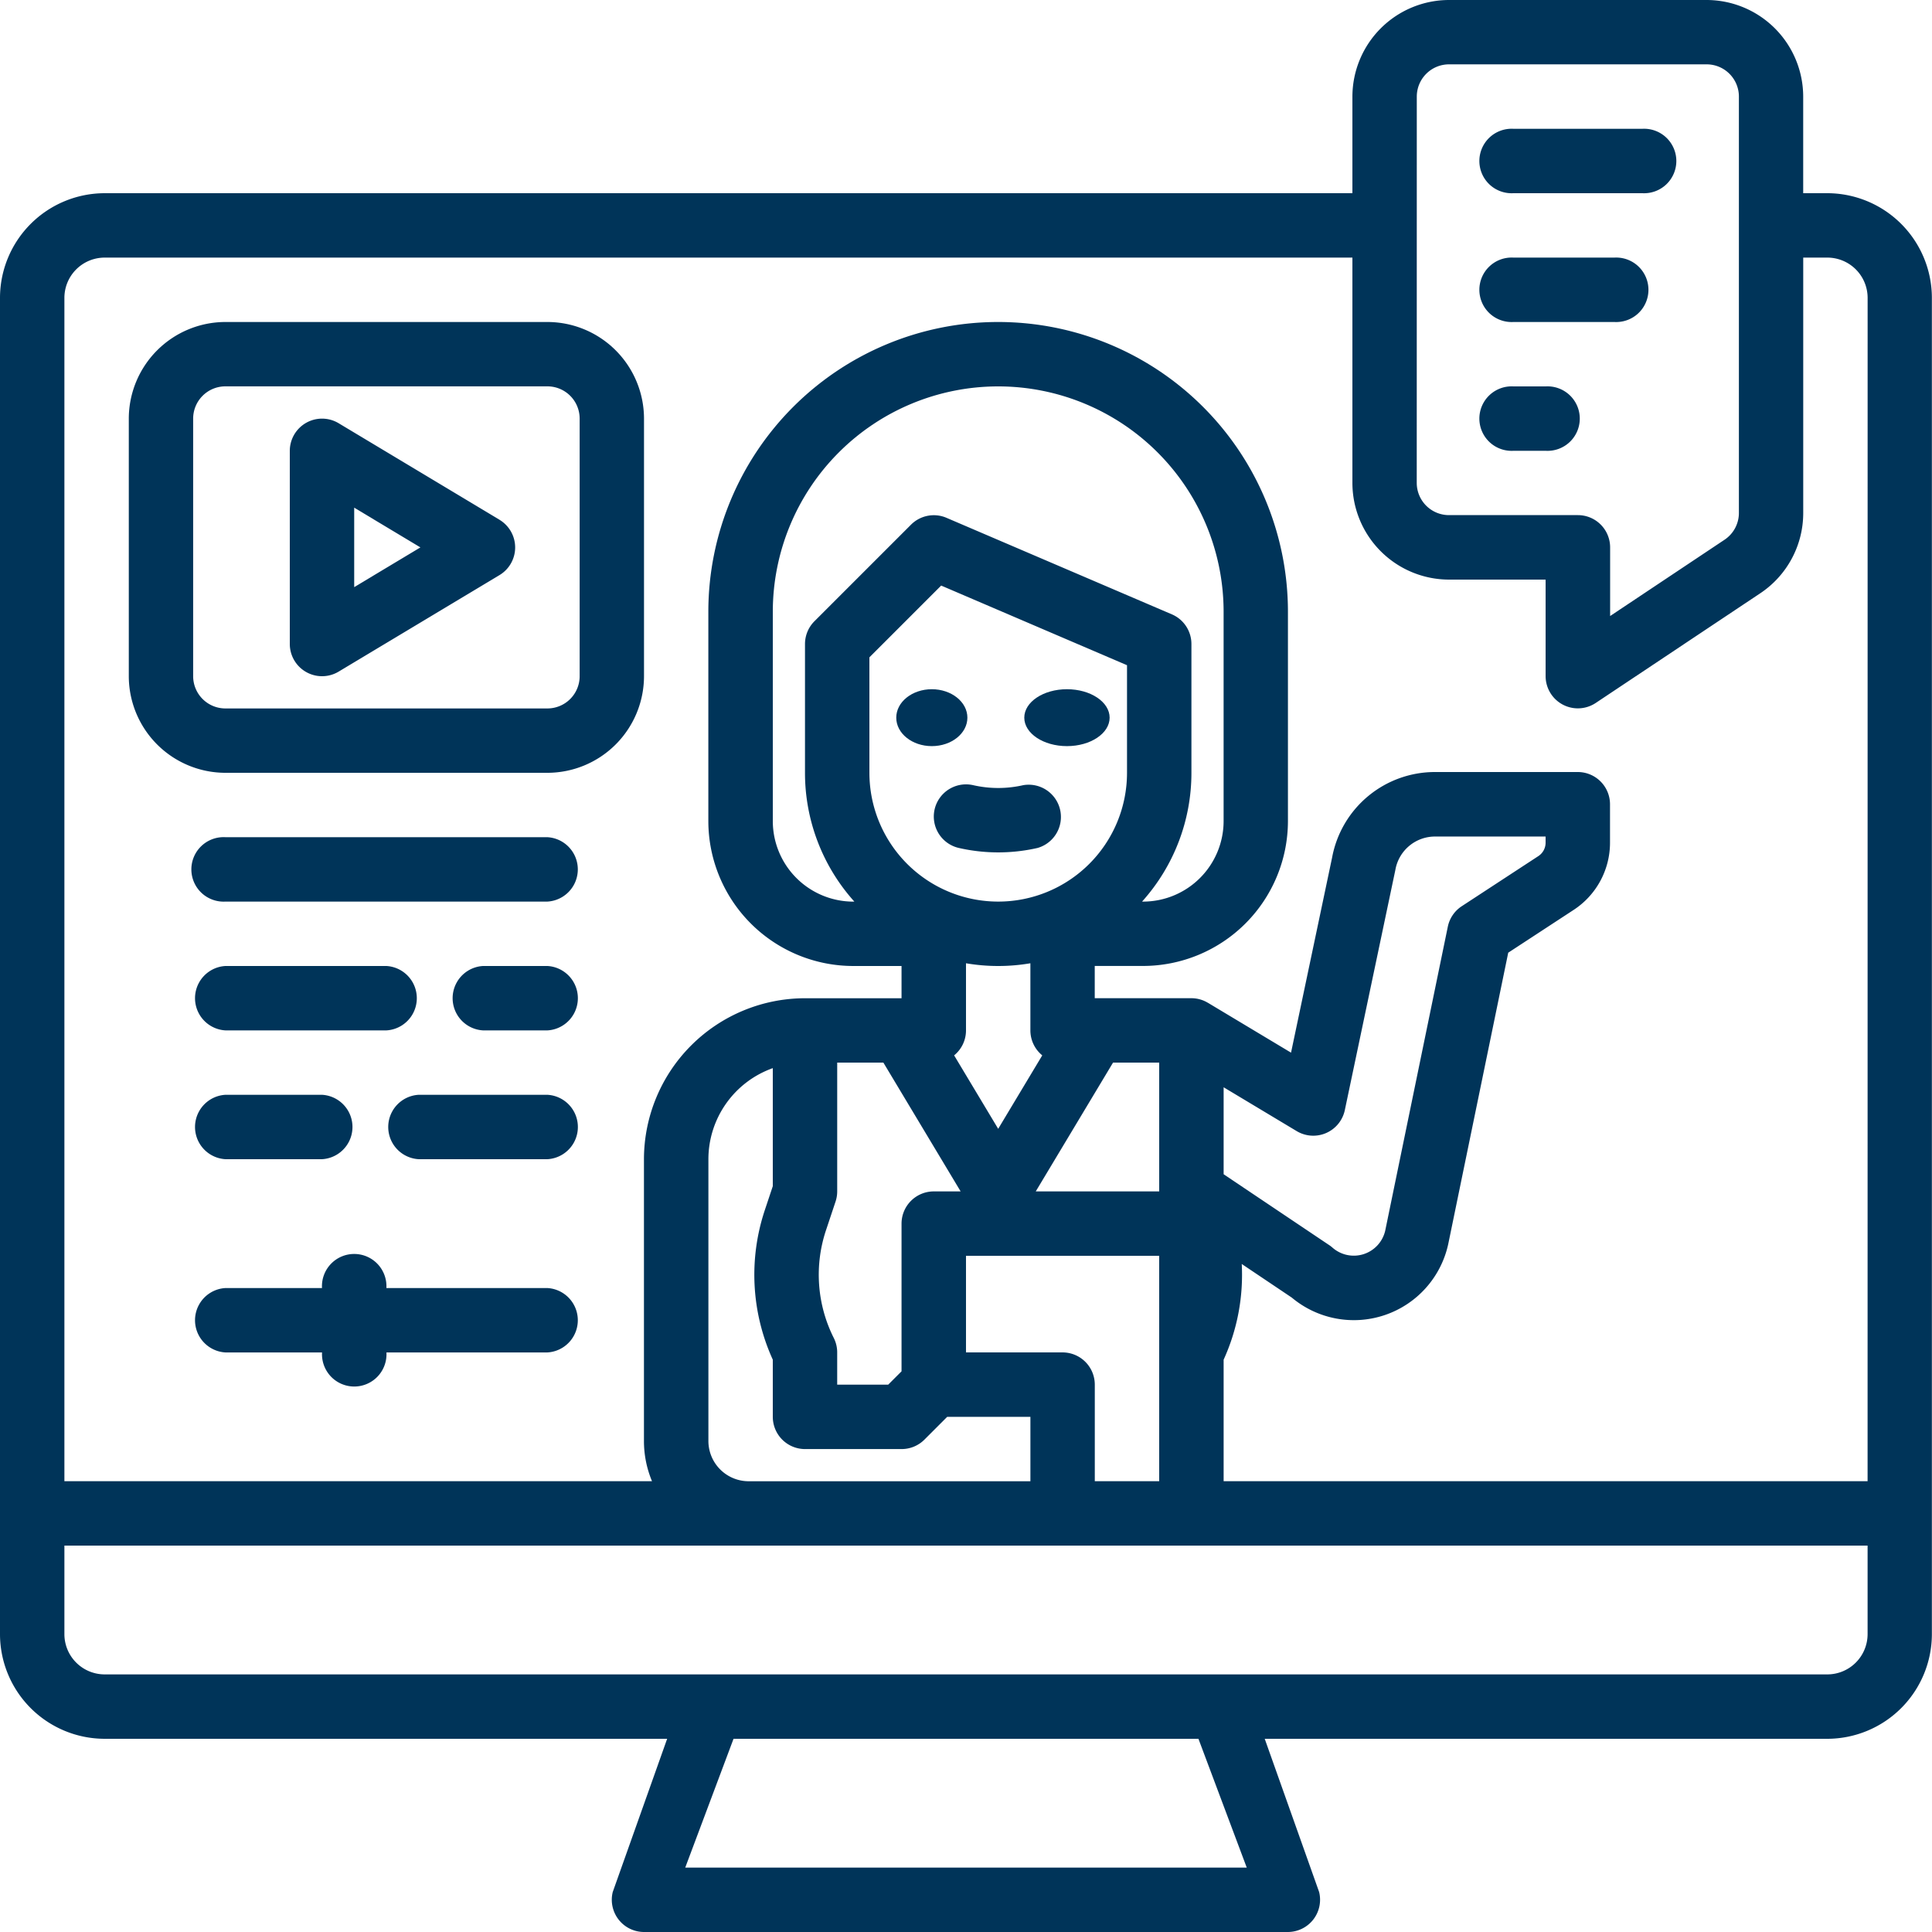
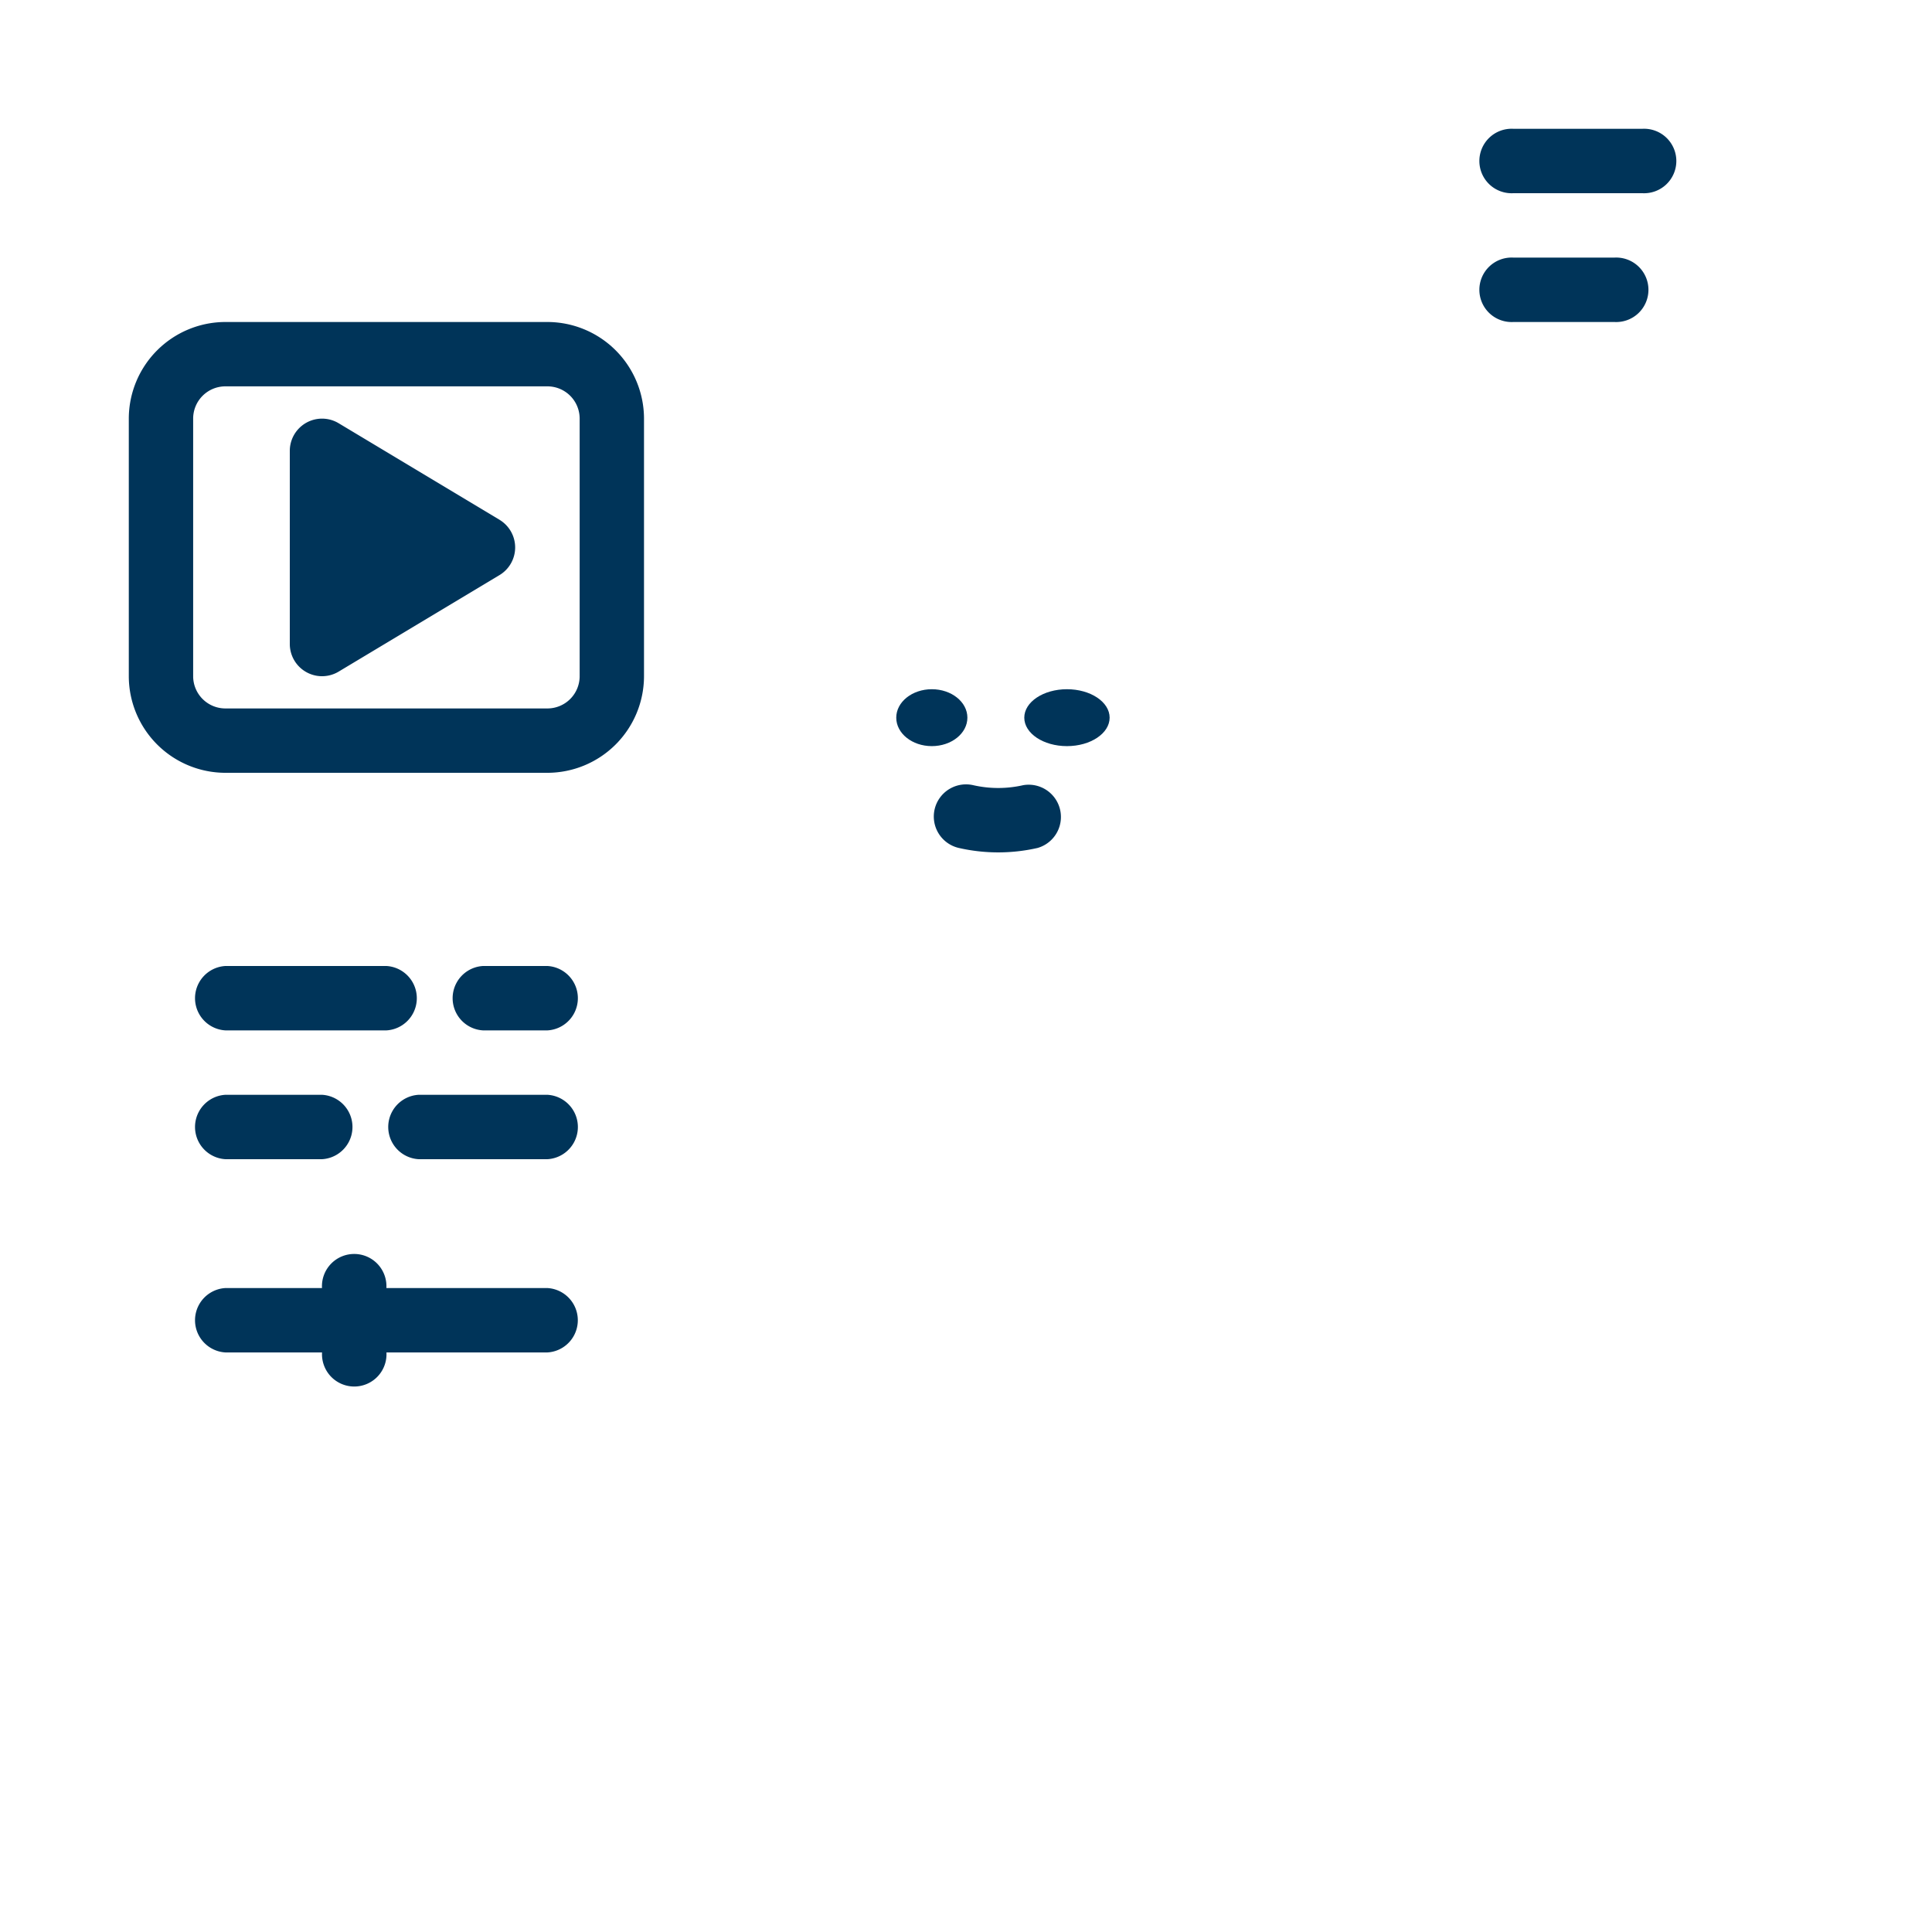
<svg xmlns="http://www.w3.org/2000/svg" width="185.713" height="185.713" viewBox="0 0 185.713 185.713">
  <defs>
    <style>.a{fill:#003459;}</style>
  </defs>
  <g transform="translate(-16 -16)">
-     <path class="a" d="M191.653,34.571h-2.321V25.286A9.3,9.3,0,0,0,180.046,16H155.284A9.3,9.3,0,0,0,146,25.286v9.286H26.059A10.071,10.071,0,0,0,16,44.631V173.082a10.071,10.071,0,0,0,10.059,10.059H80.13L74.9,197.867a3.1,3.1,0,0,0,3,3.846h61.9a3.1,3.1,0,0,0,3-3.846l-5.229-14.725h54.071a10.071,10.071,0,0,0,10.059-10.059V44.631A10.071,10.071,0,0,0,191.653,34.571Zm-39.464-9.286a3.1,3.1,0,0,1,3.1-3.1h24.762a3.1,3.1,0,0,1,3.1,3.1v40.02a3.09,3.09,0,0,1-1.378,2.576l-11,7.335v-6.6a3.1,3.1,0,0,0-3.1-3.1H155.284a3.1,3.1,0,0,1-3.1-3.1ZM81.868,195.522l4.643-12.381H131.2l4.643,12.381Zm113.654-22.44a3.873,3.873,0,0,1-3.869,3.869H26.059a3.873,3.873,0,0,1-3.869-3.869V164.57H195.522ZM90.285,146.7v5.491a3.1,3.1,0,0,0,3.1,3.1h9.286a3.1,3.1,0,0,0,2.189-.907l2.188-2.189h8v6.19H87.964a3.873,3.873,0,0,1-3.869-3.869V127.428a9.3,9.3,0,0,1,6.19-8.753V130.02l-.748,2.244a19.663,19.663,0,0,0,.748,14.434Zm7.839-44.032h-.1a7.747,7.747,0,0,1-7.738-7.738V74.809a21.666,21.666,0,0,1,43.333,0V94.928a7.747,7.747,0,0,1-7.738,7.738h-.1a18.494,18.494,0,0,0,4.744-12.381V77.9a3.1,3.1,0,0,0-1.876-2.845L106.98,65.774a3.1,3.1,0,0,0-3.408.658l-9.286,9.286A3.1,3.1,0,0,0,93.38,77.9V90.285a18.494,18.494,0,0,0,4.744,12.381Zm1.446-23.48,6.9-6.9,17.864,7.656v10.34a12.381,12.381,0,0,1-24.762,0ZM118.142,146h-9.286v-9.286h18.571V158.38h-6.19v-9.286A3.1,3.1,0,0,0,118.142,146Zm-1.955-28.553-4.236,7.061-4.236-7.061a3.09,3.09,0,0,0,1.141-2.4v-6.453a18.365,18.365,0,0,0,6.19,0v6.453a3.09,3.09,0,0,0,1.141,2.4Zm-.626,13.077,7.429-12.381h4.438v12.381Zm-7.22,0h-2.581a3.1,3.1,0,0,0-3.1,3.1v14.194l-1.282,1.282H96.475V146a3.093,3.093,0,0,0-.327-1.385,13.523,13.523,0,0,1-.738-10.393l.907-2.72a3.1,3.1,0,0,0,.159-.978V118.142h4.438Zm87.18,27.857h-61.9V146.7a19.655,19.655,0,0,0,1.741-9.2l4.813,3.233a9.286,9.286,0,0,0,15.028-5.11c0-.016.007-.03.01-.045l5.765-28,6.284-4.111a7.715,7.715,0,0,0,3.5-6.476v-3.68a3.1,3.1,0,0,0-3.1-3.1H153.938a10.053,10.053,0,0,0-9.89,8.221L140.1,117.186l-7.989-4.793-.019-.008a3.075,3.075,0,0,0-1.574-.433h-9.286v-3.1h4.643a13.944,13.944,0,0,0,13.928-13.928V74.809a27.857,27.857,0,0,0-55.714,0V94.928a13.944,13.944,0,0,0,13.928,13.928h4.643v3.1H93.38A15.493,15.493,0,0,0,77.9,127.428v27.083a10,10,0,0,0,.774,3.869H22.19V44.631a3.873,3.873,0,0,1,3.869-3.869H146V62.428a9.3,9.3,0,0,0,9.286,9.286h9.286V81a3.1,3.1,0,0,0,4.812,2.575L185.2,73.032a9.267,9.267,0,0,0,4.135-7.726V40.762h2.321a3.873,3.873,0,0,1,3.869,3.869Zm-61.9-29.507v-8.36l7.028,4.217a3.1,3.1,0,0,0,4.621-2.017l4.847-23.036c.006-.029.012-.057.017-.086a3.867,3.867,0,0,1,3.807-3.18H164.57V97a1.543,1.543,0,0,1-.7,1.295l-7.362,4.816a3.1,3.1,0,0,0-1.337,1.966L149.153,134.3a3.1,3.1,0,0,1-5.061,1.635,3.072,3.072,0,0,0-.4-.3Z" />
    <ellipse class="a" cx="4.102" cy="2.735" rx="4.102" ry="2.735" transform="translate(114.459 82.251)" />
    <ellipse class="a" cx="3.419" cy="2.735" rx="3.419" ry="2.735" transform="translate(102.152 82.251)" />
    <path class="a" d="M248.075,213.274a3.1,3.1,0,0,0,2.325,3.709,17.035,17.035,0,0,0,7.575,0,3.1,3.1,0,0,0-1.384-6.034,10.811,10.811,0,0,1-4.806,0A3.1,3.1,0,0,0,248.075,213.274Z" transform="translate(-142.236 -119.474)" />
    <path class="a" d="M387.1,54.19h12.381a3.1,3.1,0,1,0,0-6.19H387.1a3.1,3.1,0,1,0,0,6.19Z" transform="translate(-225.62 -19.619)" />
-     <path class="a" d="M387.1,118.19h3.1a3.1,3.1,0,1,0,0-6.19h-3.1a3.1,3.1,0,1,0,0,6.19Z" transform="translate(-225.62 -58.857)" />
    <path class="a" d="M88.238,96H57.286A9.3,9.3,0,0,0,48,105.286v24.762a9.3,9.3,0,0,0,9.286,9.286H88.238a9.3,9.3,0,0,0,9.286-9.286V105.286A9.3,9.3,0,0,0,88.238,96Zm3.1,34.047a3.1,3.1,0,0,1-3.1,3.1H57.286a3.1,3.1,0,0,1-3.1-3.1V105.286a3.1,3.1,0,0,1,3.1-3.1H88.238a3.1,3.1,0,0,1,3.1,3.1Z" transform="translate(-19.619 -49.048)" />
-     <path class="a" d="M108.164,129.727l-15.476-9.286A3.1,3.1,0,0,0,88,123.1v18.571a3.1,3.1,0,0,0,4.688,2.654l15.476-9.286a3.1,3.1,0,0,0,0-5.308ZM94.19,136.2v-7.638l6.365,3.819Z" transform="translate(-44.143 -63.762)" />
+     <path class="a" d="M108.164,129.727l-15.476-9.286A3.1,3.1,0,0,0,88,123.1v18.571a3.1,3.1,0,0,0,4.688,2.654l15.476-9.286a3.1,3.1,0,0,0,0-5.308ZM94.19,136.2l6.365,3.819Z" transform="translate(-44.143 -63.762)" />
    <path class="a" d="M67.1,262.19H82.571a3.1,3.1,0,0,0,0-6.19H67.1a3.1,3.1,0,0,0,0,6.19Z" transform="translate(-29.429 -147.144)" />
    <path class="a" d="M137.286,256H131.1a3.1,3.1,0,0,0,0,6.19h6.19a3.1,3.1,0,0,0,0-6.19Z" transform="translate(-68.667 -147.144)" />
-     <path class="a" d="M98.047,224H67.1a3.1,3.1,0,1,0,0,6.19H98.047a3.1,3.1,0,0,0,0-6.19Z" transform="translate(-29.429 -127.525)" />
    <path class="a" d="M387.1,86.19h9.7a3.1,3.1,0,1,0,0-6.19h-9.7a3.1,3.1,0,1,0,0,6.19Z" transform="translate(-225.62 -39.238)" />
    <path class="a" d="M67.1,294.19h9.286a3.1,3.1,0,0,0,0-6.19H67.1a3.1,3.1,0,0,0,0,6.19Z" transform="translate(-29.429 -166.763)" />
    <path class="a" d="M127.476,288H115.1a3.1,3.1,0,0,0,0,6.19h12.381a3.1,3.1,0,0,0,0-6.19Z" transform="translate(-58.857 -166.763)" />
    <path class="a" d="M98.047,331.1H82.571a3.1,3.1,0,1,0-6.19,0H67.1a3.1,3.1,0,0,0,0,6.19h9.286a3.1,3.1,0,1,0,6.19,0H98.047a3.1,3.1,0,0,0,0-6.19Z" transform="translate(-29.429 -191.287)" />
  </g>
</svg>